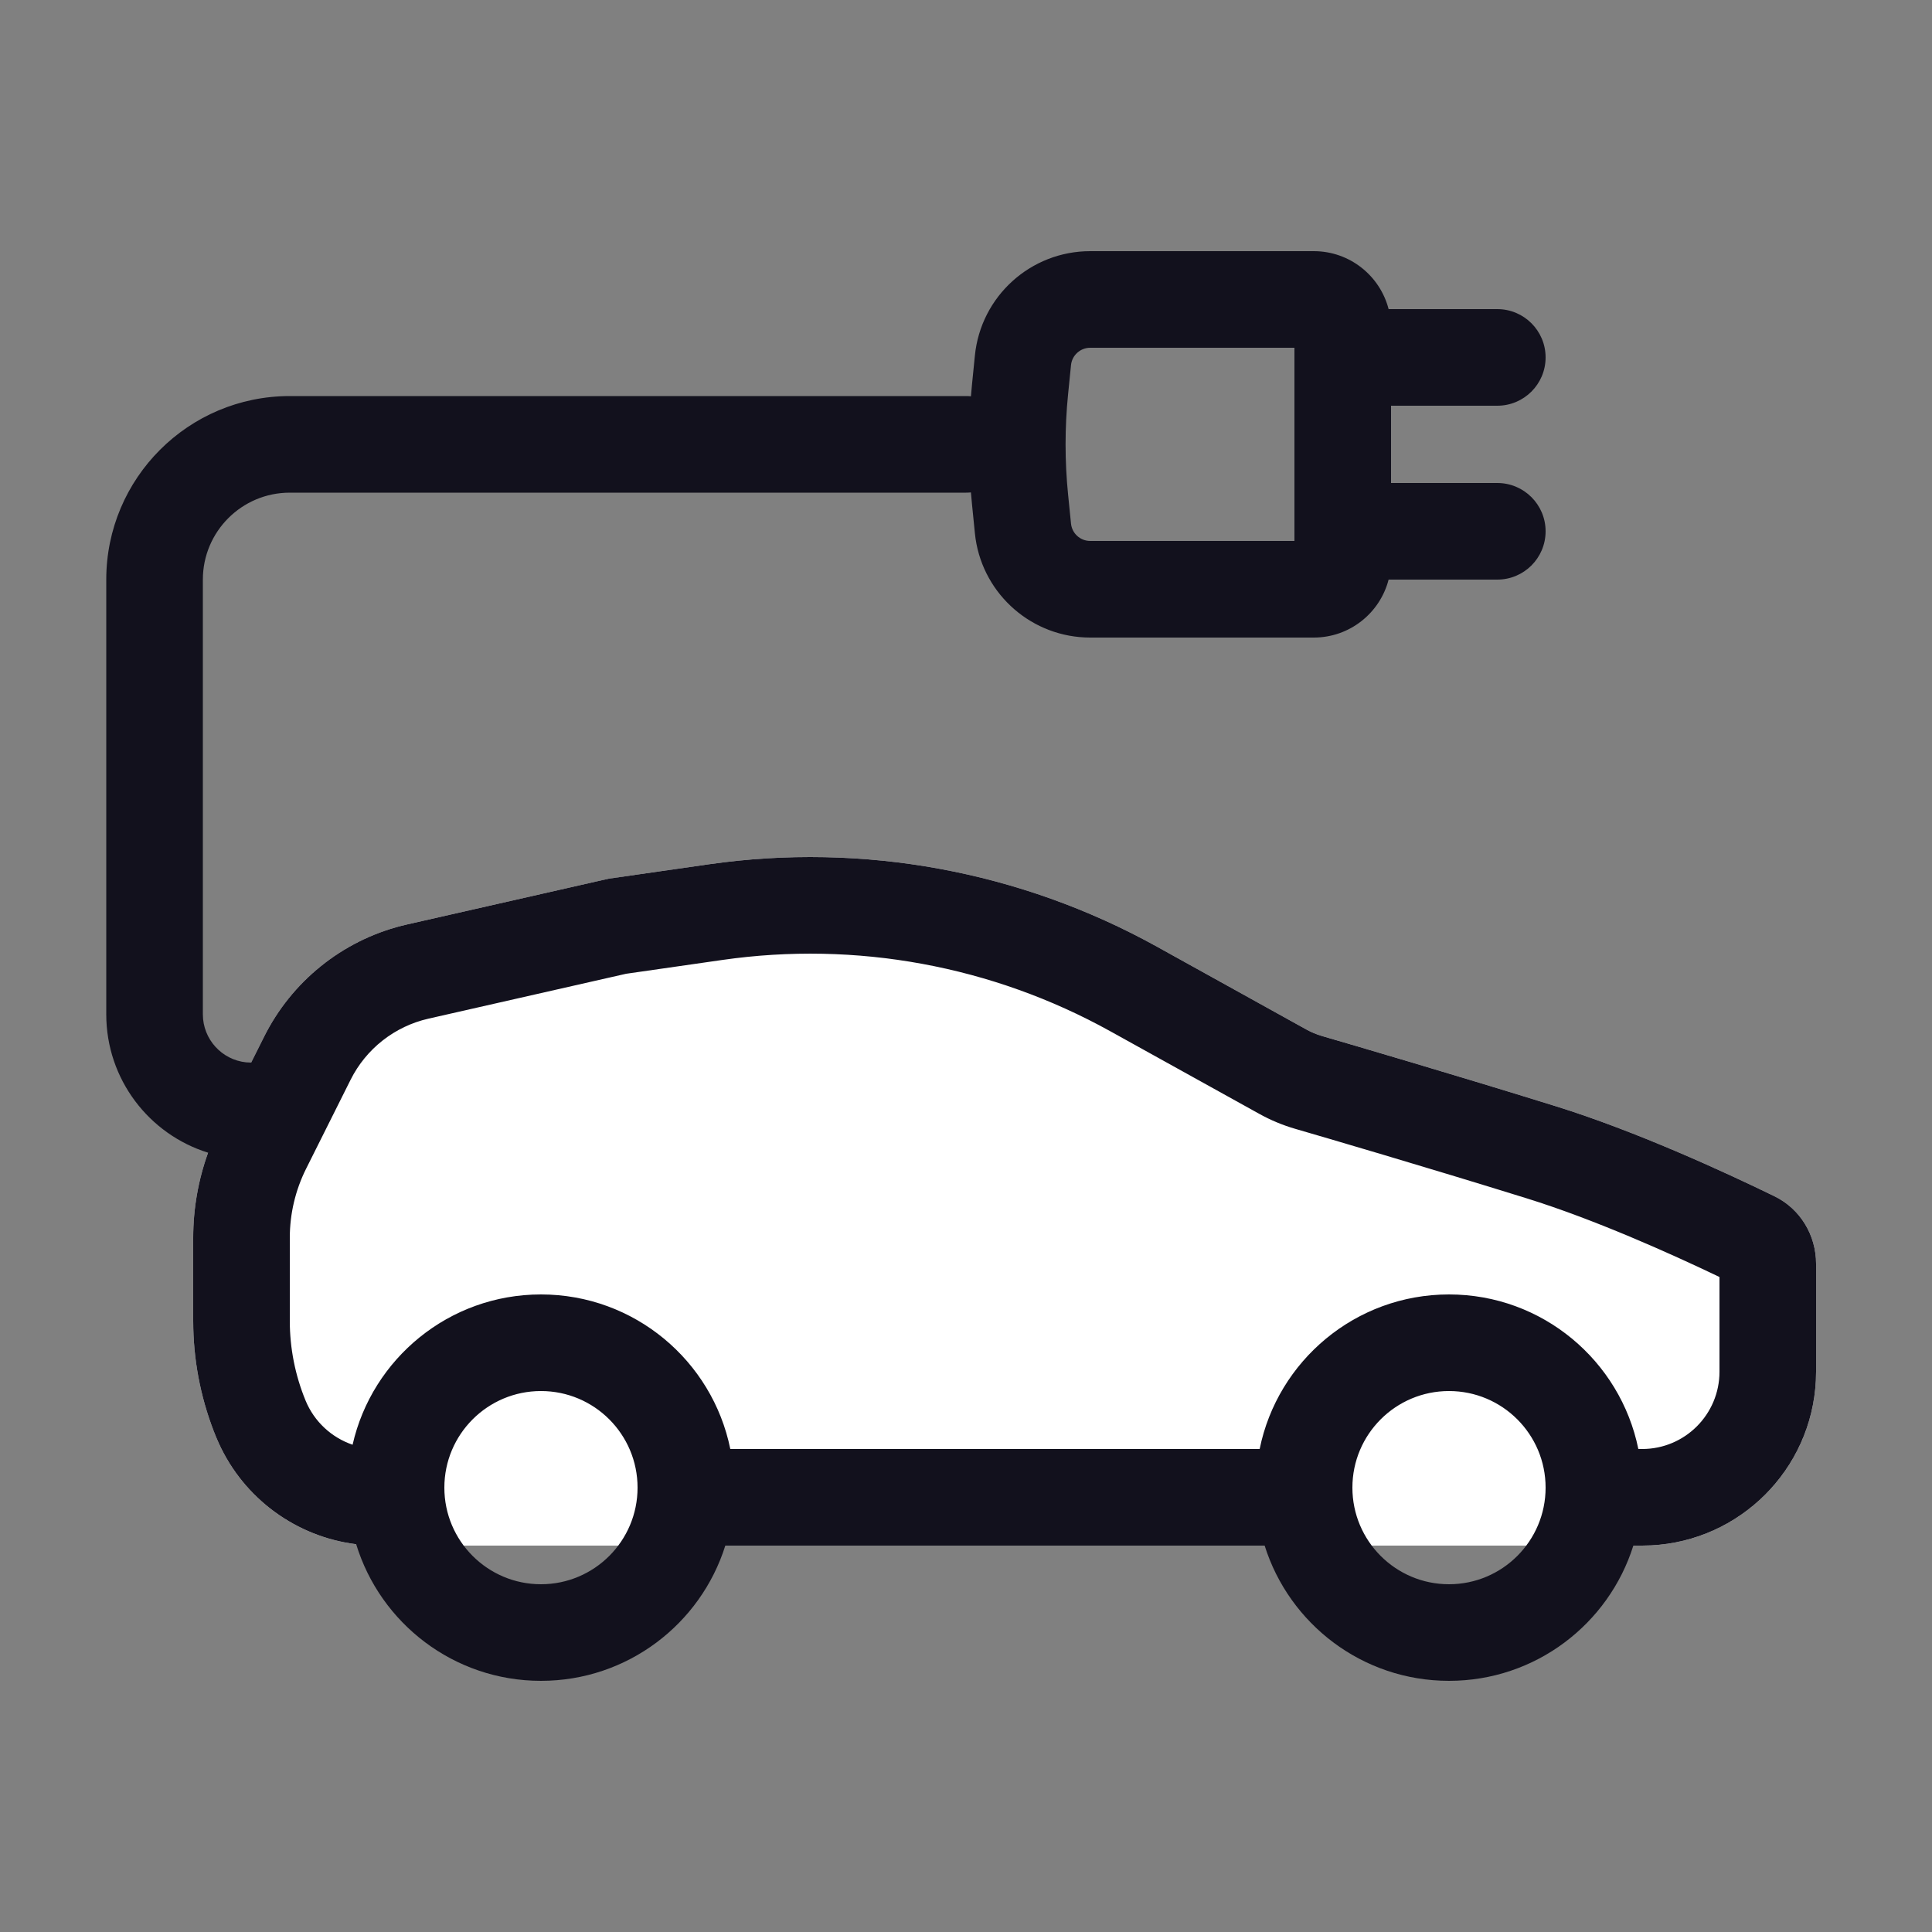
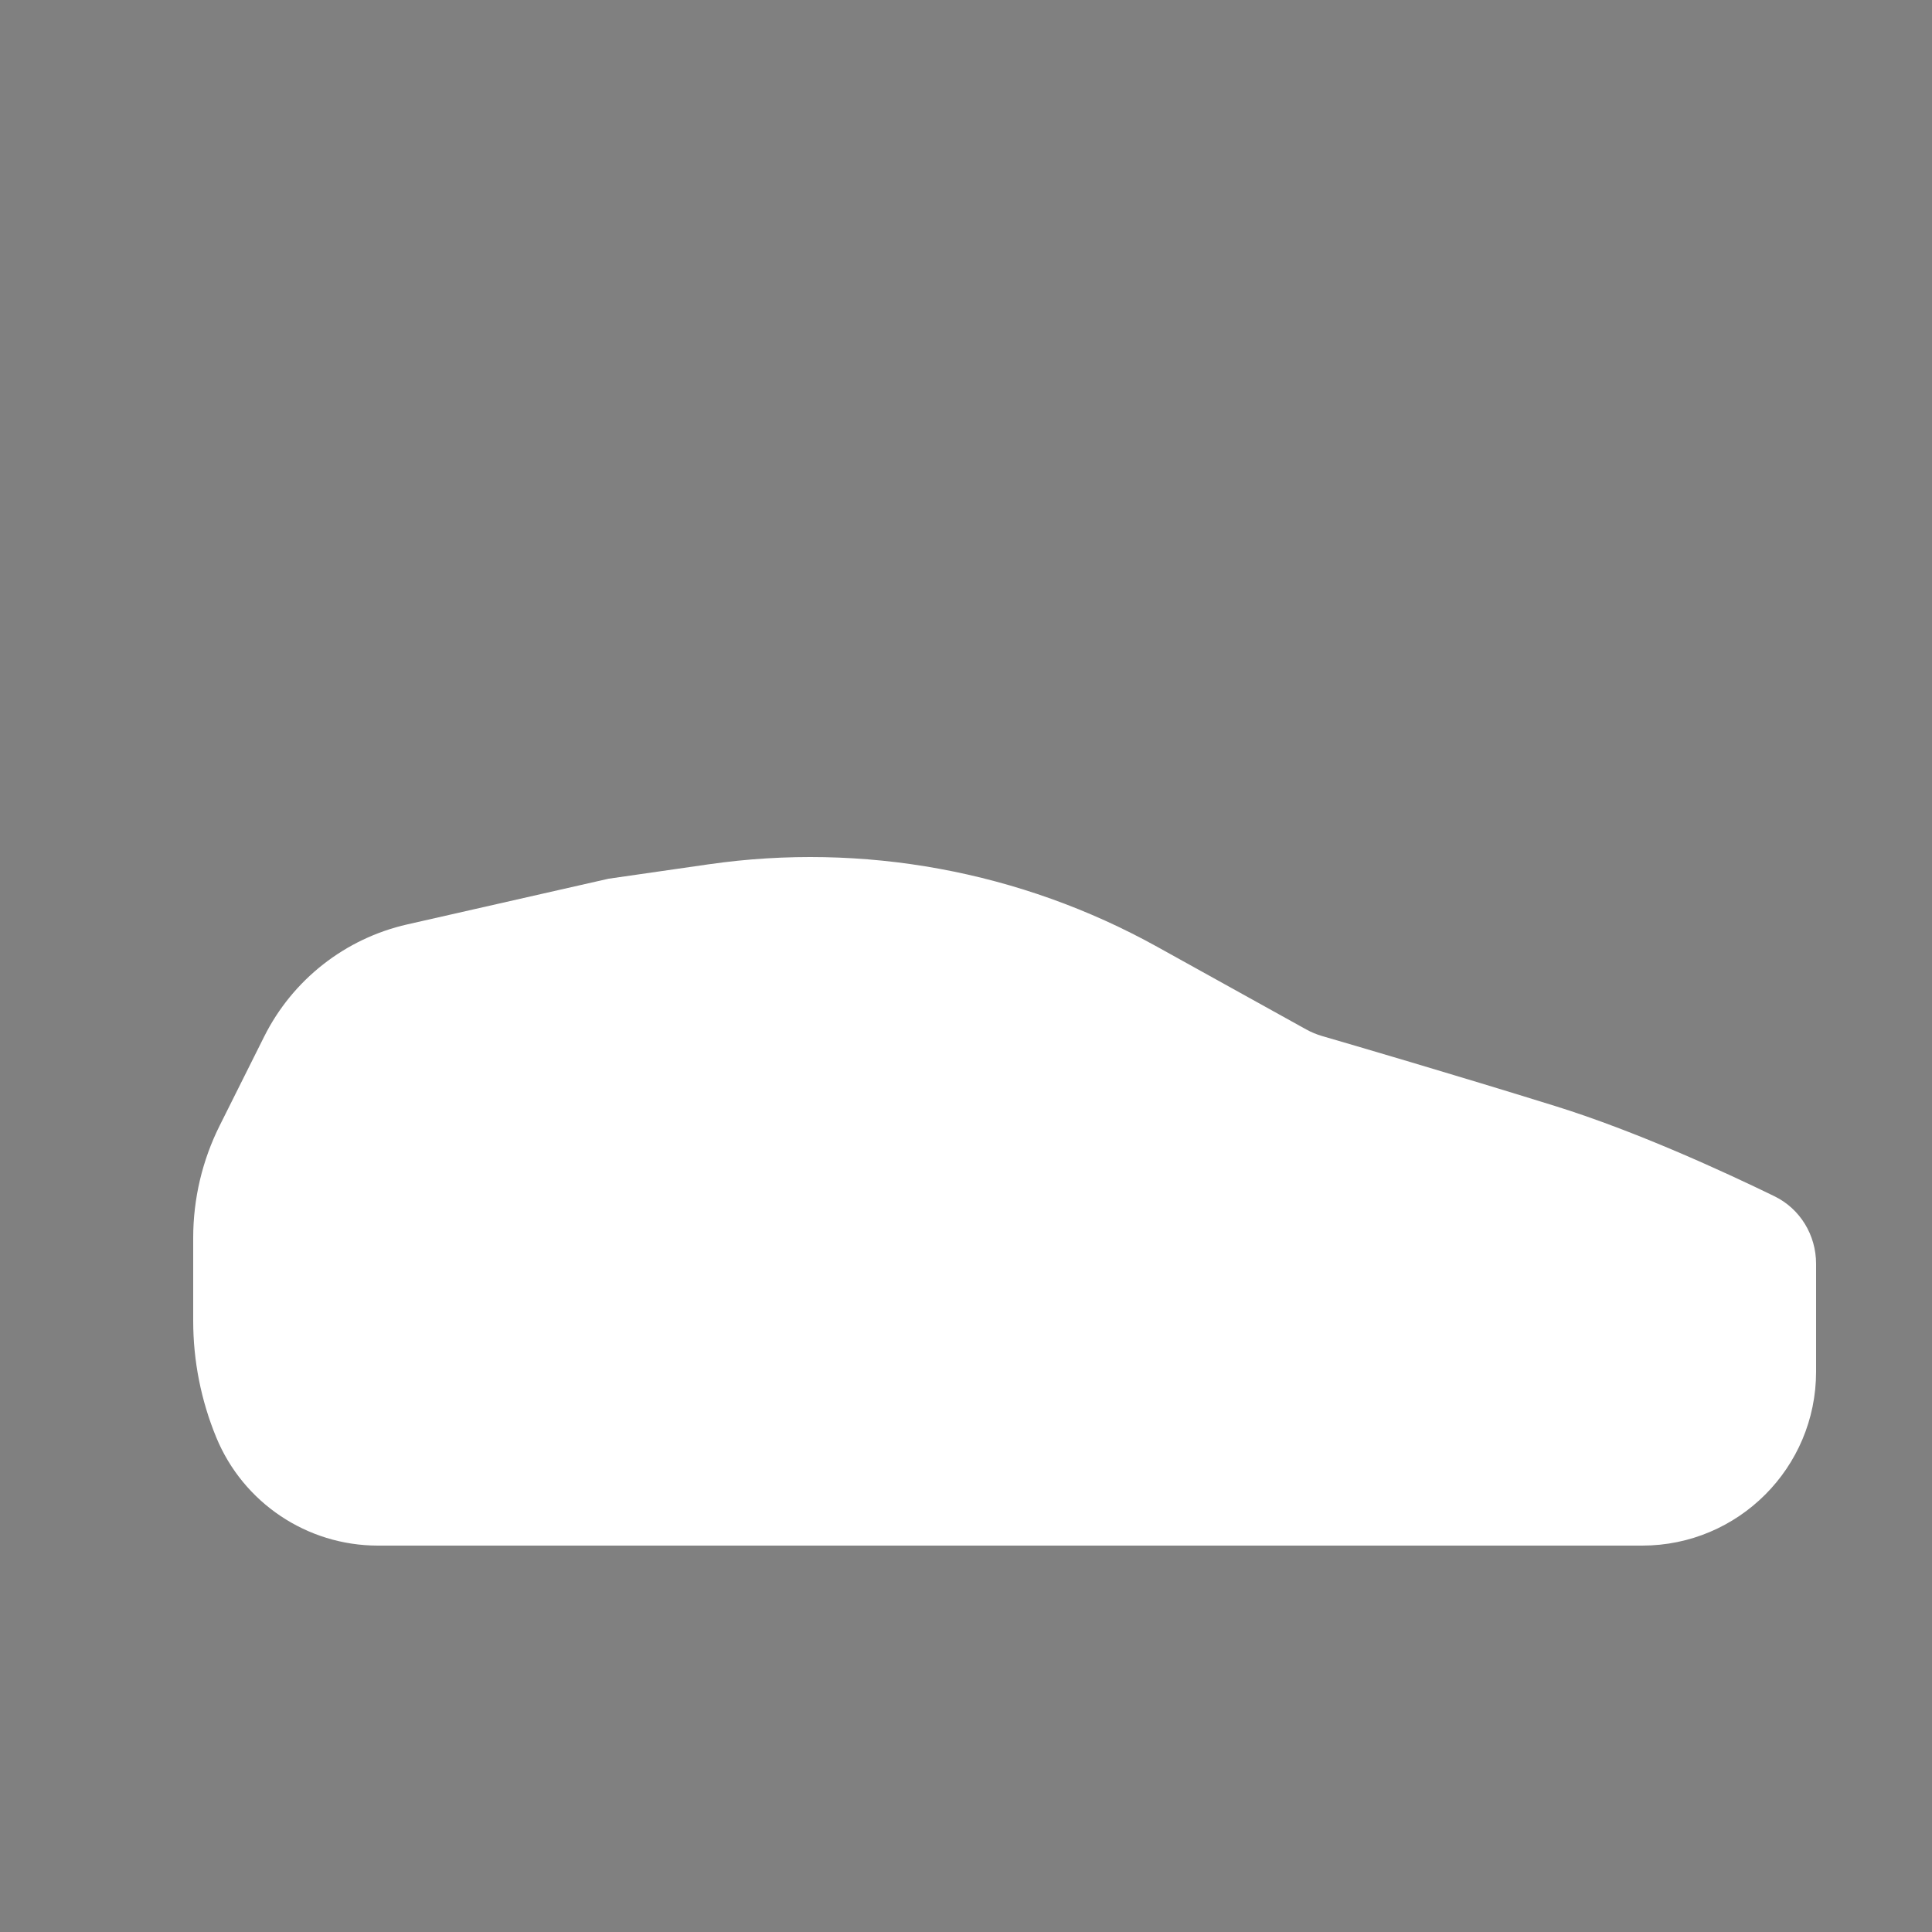
<svg xmlns="http://www.w3.org/2000/svg" width="100" height="100" viewBox="0 0 100 100" fill="none">
  <rect x="0" y="0" width="100" height="100" fill="#808080" stroke="none" />
  <path d="M13.672 53.656C15.146 50.709 17.863 48.577 21.076 47.848L31.5 45.482L36.676 44.737C44.672 43.587 52.824 45.085 59.889 49.002L67.605 53.281C67.867 53.426 68.145 53.542 68.434 53.626C69.948 54.066 75.196 55.601 80.5 57.25C84.664 58.545 89.232 60.645 91.844 61.917C93.179 62.568 94 63.93 94 65.415V71C94 75.971 89.971 80 85 80H19.56C15.893 80 12.589 77.787 11.193 74.397C10.405 72.484 10 70.436 10 68.367V64.069C10 62.051 10.47 60.06 11.373 58.255L13.672 53.656Z" fill="white" />
-   <path d="M68 13C69.864 13 71.43 14.275 71.874 16H77.5C78.881 16 80 17.119 80 18.5C80 19.881 78.881 21 77.5 21H72V25H77.5C78.881 25 80 26.119 80 27.5C80 28.881 78.881 30 77.5 30H71.874C71.43 31.725 69.864 33 68 33H56.43C53.444 33 50.928 30.808 50.495 27.883L50.46 27.597L50.309 26.085C50.289 25.886 50.271 25.687 50.255 25.487C50.171 25.496 50.086 25.5 50 25.5H15C12.515 25.5 10.5 27.515 10.5 30V52.5C10.5 53.794 11.484 54.859 12.744 54.987L12.999 54.999L13.672 53.655C15.099 50.8 17.694 48.711 20.776 47.92L21.076 47.848L31.5 45.481L36.676 44.737C44.671 43.587 52.824 45.085 59.889 49.002L67.605 53.28C67.867 53.426 68.145 53.542 68.434 53.626C69.948 54.066 75.196 55.601 80.5 57.25C84.664 58.544 89.232 60.645 91.844 61.917C93.179 62.567 94 63.93 94 65.415V71L93.988 71.463C93.755 76.065 90.065 79.755 85.463 79.988L85 80H84.542C83.268 84.057 79.478 87 75 87C70.522 87 66.732 84.057 65.458 80H37.542C36.268 84.057 32.478 87 28 87C23.496 87 19.688 84.023 18.436 79.929C15.342 79.542 12.639 77.58 11.329 74.711L11.192 74.397C10.454 72.604 10.052 70.691 10.005 68.755L10 68.367V64.068C10 62.563 10.262 61.072 10.77 59.663C7.717 58.714 5.5 55.865 5.5 52.5V30C5.5 24.753 9.753 20.5 15 20.5H50C50.086 20.5 50.172 20.504 50.256 20.513L50.309 19.915L50.46 18.403C50.767 15.336 53.347 13 56.43 13H68ZM28 72C25.239 72 23 74.239 23 77C23 79.761 25.239 82 28 82C30.761 82 33 79.761 33 77C33 74.239 30.761 72 28 72ZM75 72C72.239 72 70 74.239 70 77C70 79.761 72.239 82 75 82C77.761 82 80 79.761 80 77C80 74.239 77.761 72 75 72ZM57.464 53.375C51.354 49.987 44.303 48.692 37.388 49.687L32.407 50.402L22.183 52.724C20.43 53.121 18.948 54.284 18.145 55.892L15.845 60.491C15.289 61.602 15 62.827 15 64.068V68.367C15 69.782 15.278 71.184 15.816 72.492C16.268 73.589 17.167 74.409 18.25 74.779C19.26 70.326 23.241 67 28 67C32.838 67 36.873 70.436 37.8 75H65.2C66.127 70.436 70.162 67 75 67C79.838 67 83.873 70.436 84.8 75H85C87.209 75 89 73.209 89 71V66.097C86.405 64.854 82.499 63.107 79.016 62.024C73.755 60.389 68.541 58.864 67.037 58.427C66.394 58.24 65.77 57.981 65.18 57.653L57.464 53.375ZM56.43 18C55.916 18 55.486 18.389 55.435 18.9L55.283 20.413C55.111 22.133 55.111 23.867 55.283 25.587L55.435 27.1C55.486 27.611 55.916 28 56.43 28H67V18H56.43Z" fill="#12111D" />
</svg>